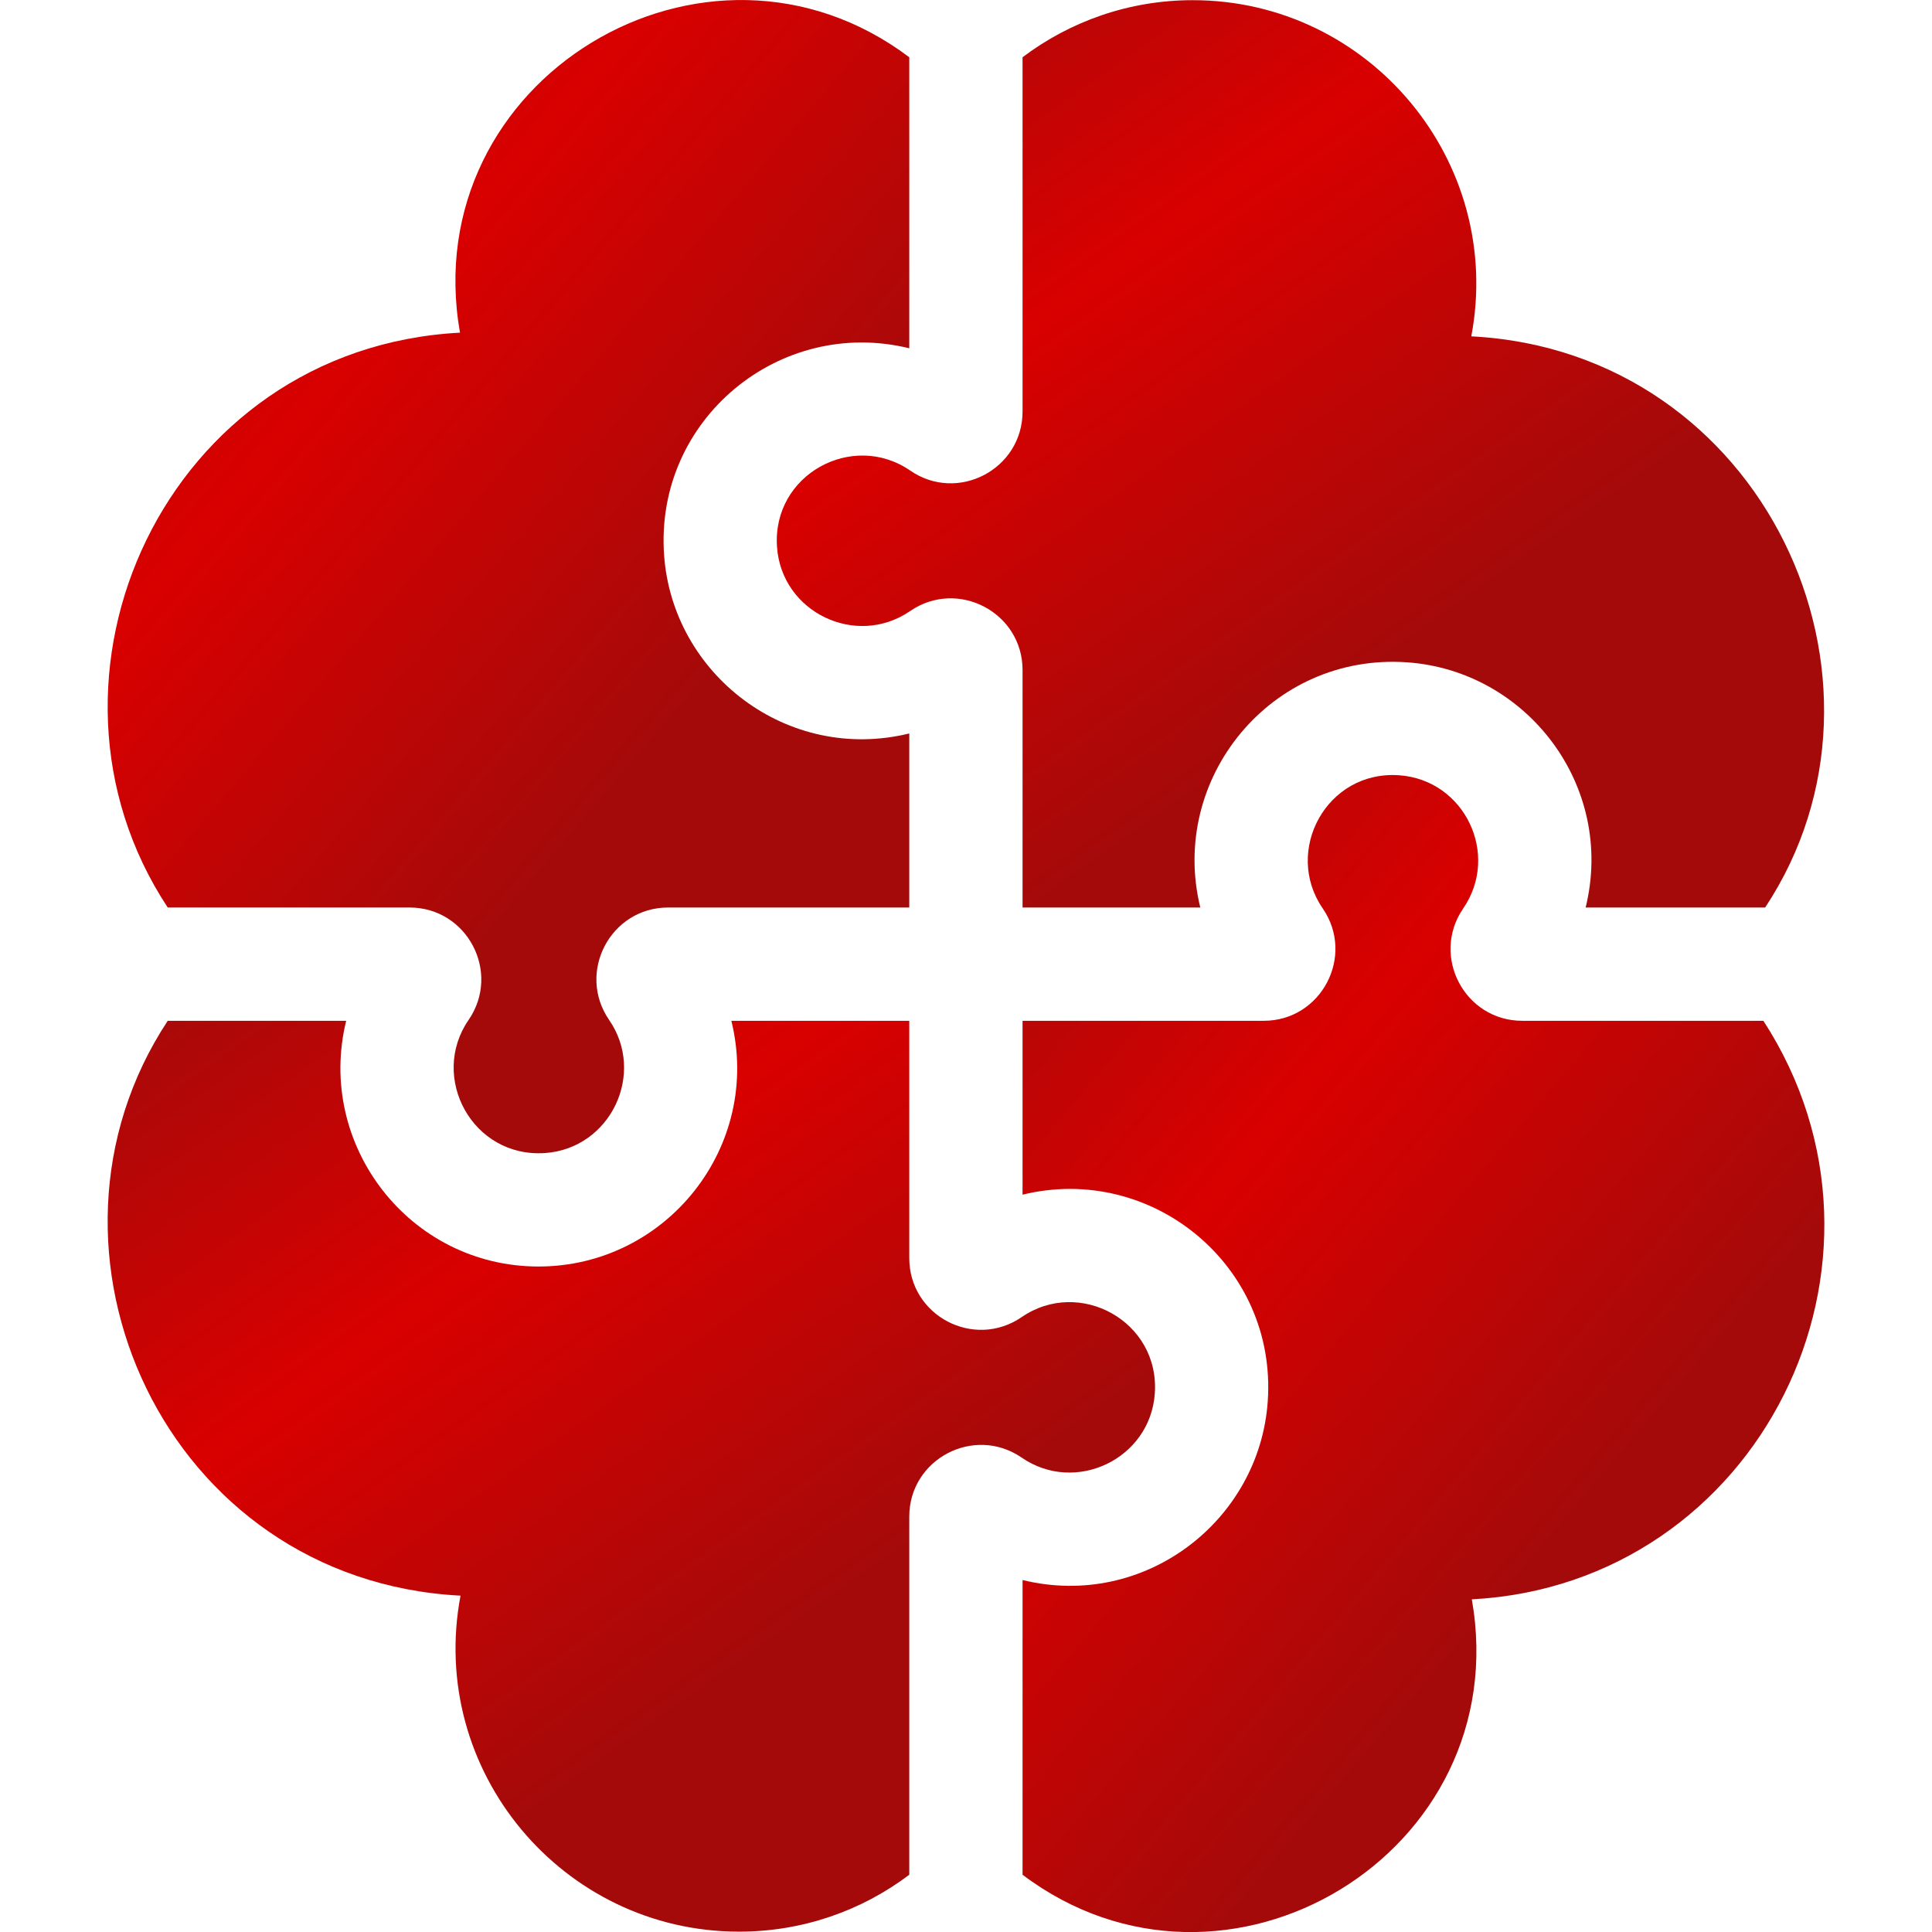
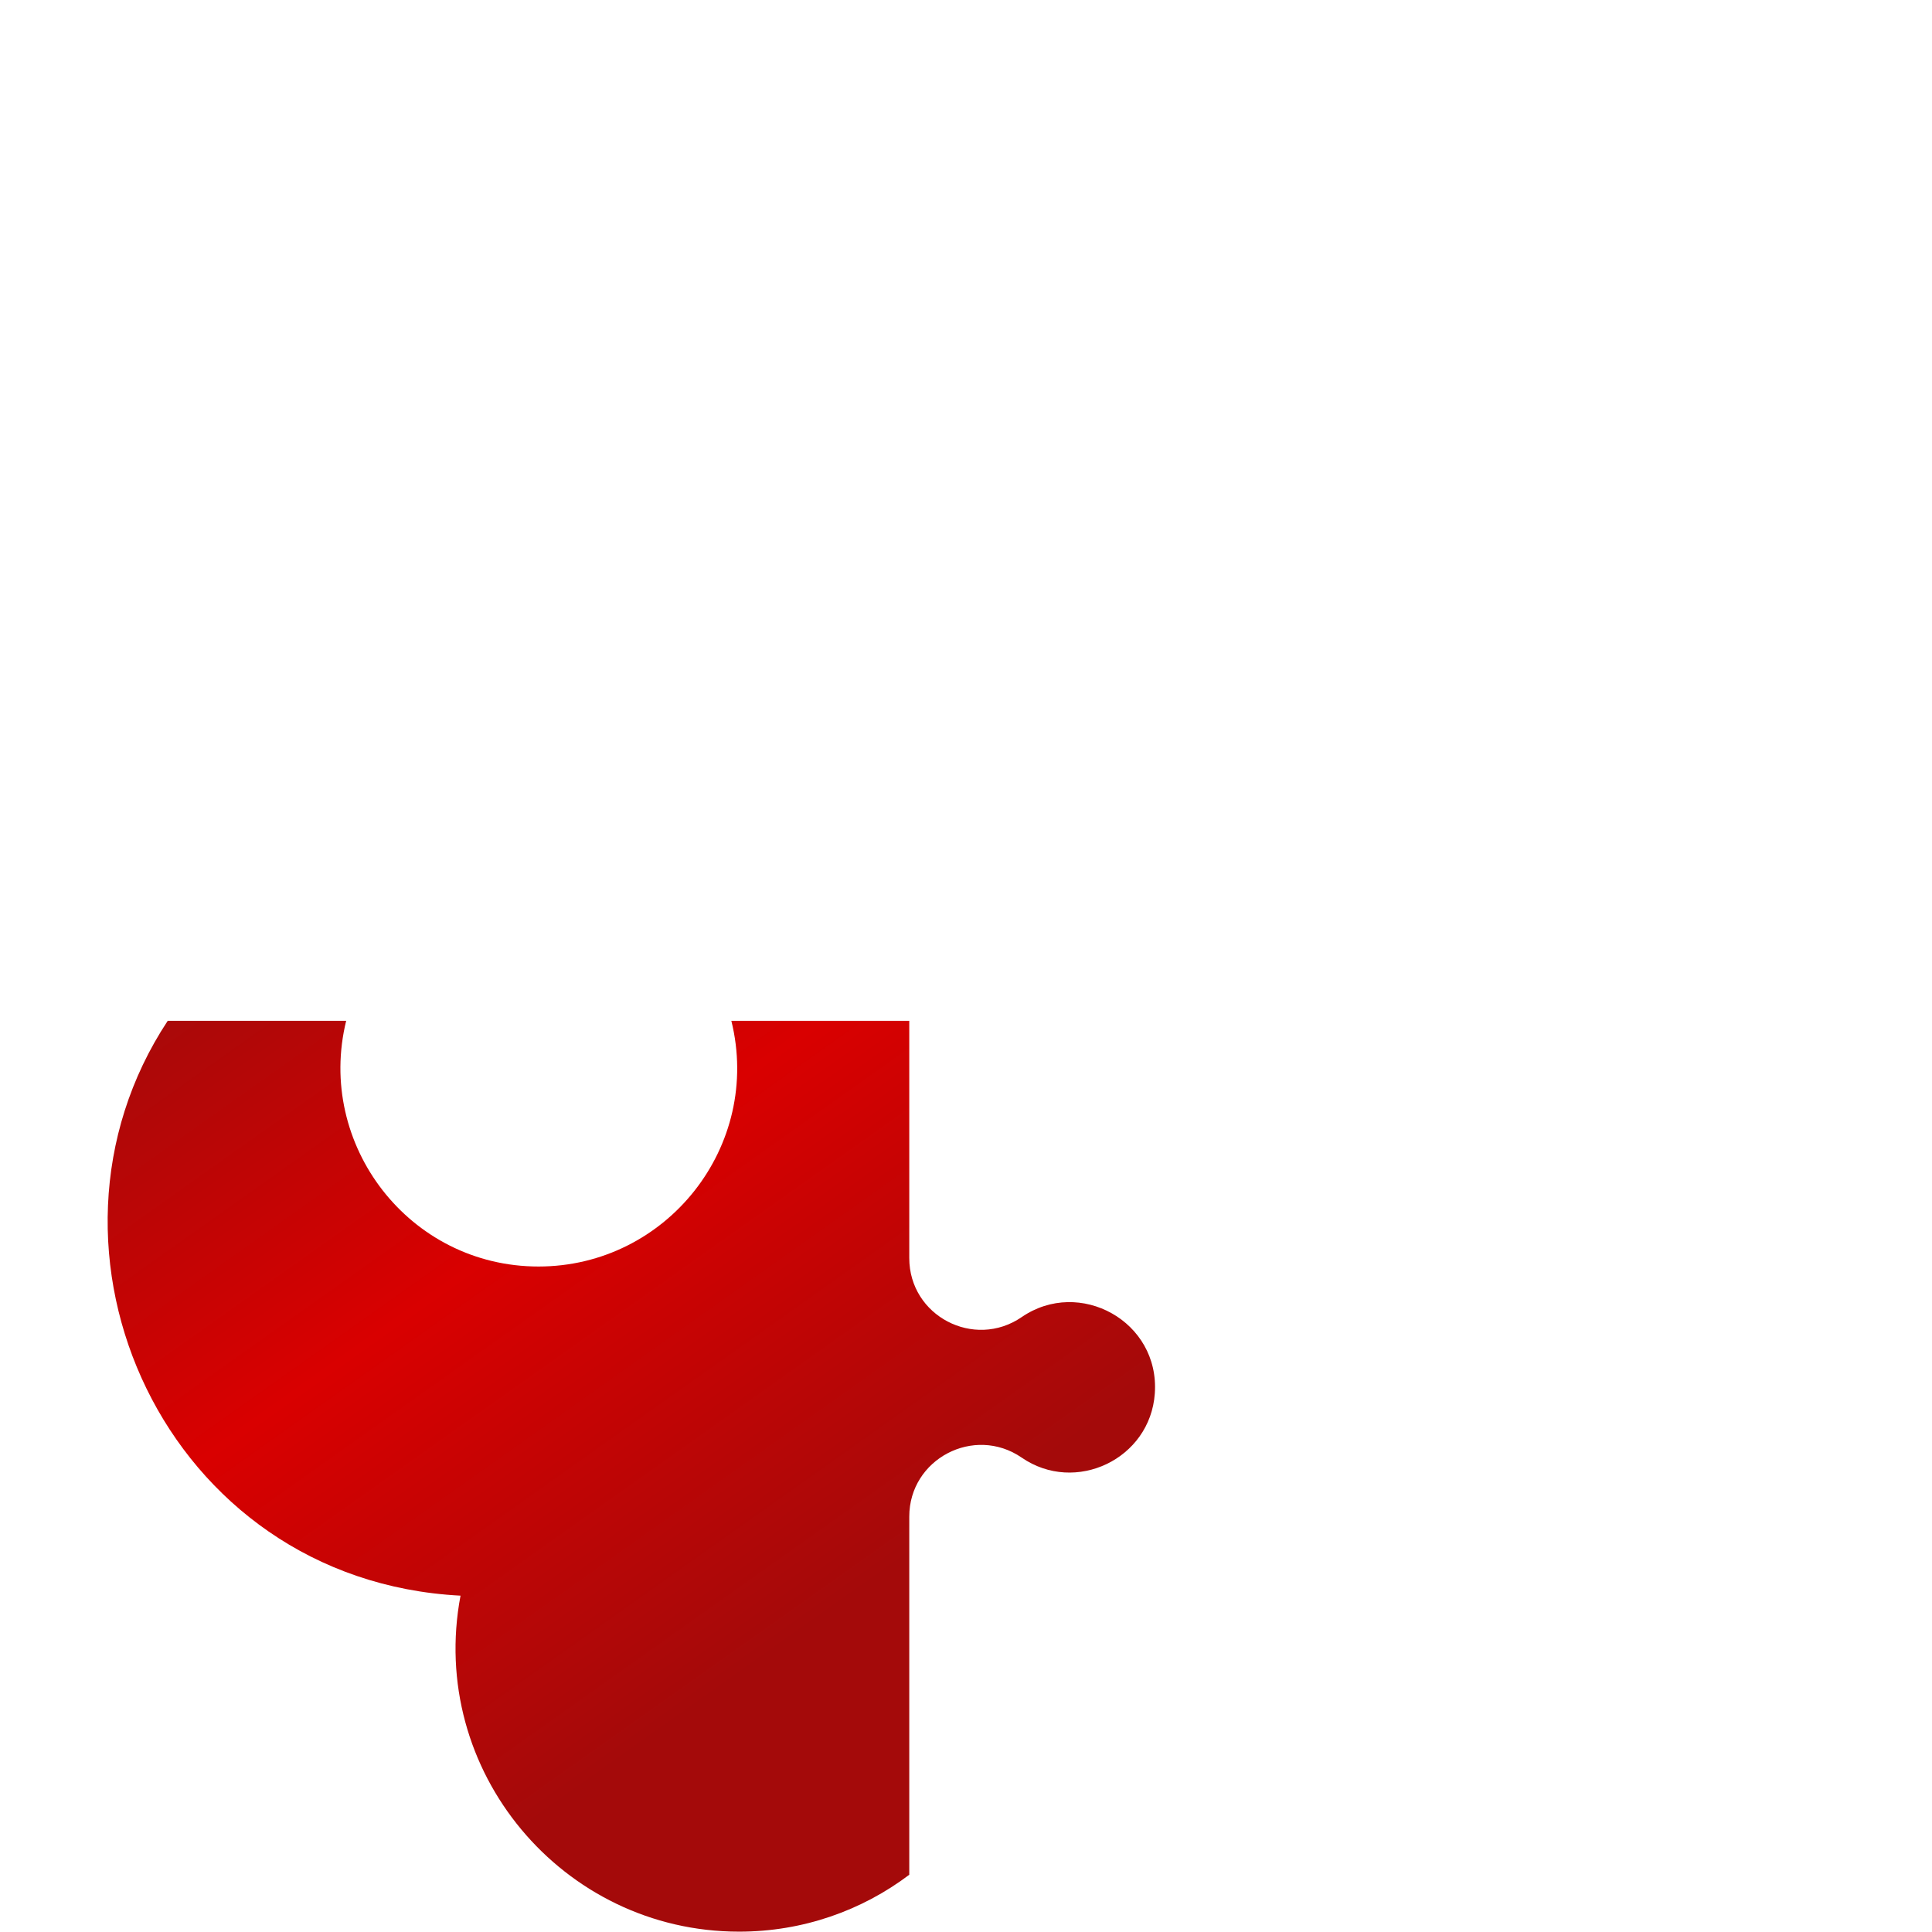
<svg xmlns="http://www.w3.org/2000/svg" width="11" height="11" viewBox="0 0 11 11" fill="none">
  <g clip-path="url(#clip0_2640_12175)">
-     <path d="M4.424 3.114C4.45 3.487 4.875 3.69 5.182 3.479C5.453 3.293 5.822 3.487 5.822 3.815V5.167H6.834C6.654 4.433 7.237 3.717 8.011 3.771C8.692 3.818 9.198 4.474 9.028 5.167H10.05C10.906 3.873 10.044 2.001 8.377 1.915C8.565 0.919 7.797 0.001 6.791 0.001C6.428 0.001 6.092 0.122 5.822 0.326V2.343C5.822 2.671 5.453 2.866 5.182 2.679C4.853 2.453 4.395 2.703 4.424 3.114Z" fill="url(#paint0_linear_2640_12175)" />
-     <path d="M2.332 5.167C2.66 5.167 2.854 5.536 2.668 5.807C2.443 6.134 2.69 6.593 3.103 6.565C3.476 6.539 3.679 6.113 3.468 5.807C3.282 5.536 3.476 5.167 3.804 5.167H5.177V4.176C4.483 4.346 3.828 3.839 3.781 3.159C3.727 2.388 4.44 1.802 5.177 1.983V0.326C4.021 -0.545 2.365 0.45 2.619 1.894C0.941 1.983 0.092 3.859 0.955 5.167H2.332Z" fill="url(#paint1_linear_2640_12175)" />
-     <path d="M10.04 5.812H8.667C8.339 5.812 8.145 5.443 8.331 5.172C8.542 4.865 8.339 4.44 7.966 4.414C7.553 4.385 7.306 4.845 7.531 5.172C7.717 5.443 7.523 5.812 7.195 5.812H5.822V6.802C6.557 6.622 7.272 7.206 7.218 7.979C7.171 8.659 6.516 9.166 5.822 8.996V10.674C6.978 11.546 8.634 10.551 8.38 9.106C10.018 9.019 10.928 7.182 10.04 5.812Z" fill="url(#paint2_linear_2640_12175)" />
    <path d="M6.575 7.934C6.604 7.523 6.146 7.273 5.817 7.499C5.546 7.685 5.177 7.492 5.177 7.163V5.812H4.164C4.34 6.525 3.796 7.211 3.066 7.211C2.33 7.211 1.798 6.517 1.971 5.812H0.955C0.092 7.119 0.94 8.998 2.622 9.085C2.434 10.081 3.202 10.998 4.208 10.998C4.571 10.998 4.907 10.878 5.177 10.674V8.635C5.177 8.307 5.546 8.113 5.817 8.299C6.123 8.51 6.549 8.307 6.575 7.934Z" fill="url(#paint3_linear_2640_12175)" />
  </g>
  <defs>
    <linearGradient id="paint0_linear_2640_12175" x1="7.13" y1="-1.974" x2="10.109" y2="2.244" gradientUnits="userSpaceOnUse">
      <stop stop-color="#A40A0A" />
      <stop offset="0.464" stop-color="#D90000" />
      <stop offset="1" stop-color="#A40A0A" />
    </linearGradient>
    <linearGradient id="paint1_linear_2640_12175" x1="2.686" y1="-2.511" x2="6.653" y2="0.872" gradientUnits="userSpaceOnUse">
      <stop stop-color="#A40A0A" />
      <stop offset="0.464" stop-color="#D90000" />
      <stop offset="1" stop-color="#A40A0A" />
    </linearGradient>
    <linearGradient id="paint2_linear_2640_12175" x1="7.895" y1="1.894" x2="11.873" y2="5.275" gradientUnits="userSpaceOnUse">
      <stop stop-color="#A40A0A" />
      <stop offset="0.464" stop-color="#D90000" />
      <stop offset="1" stop-color="#A40A0A" />
    </linearGradient>
    <linearGradient id="paint3_linear_2640_12175" x1="3.321" y1="3.828" x2="6.316" y2="8.052" gradientUnits="userSpaceOnUse">
      <stop stop-color="#A40A0A" />
      <stop offset="0.464" stop-color="#D90000" />
      <stop offset="1" stop-color="#A40A0A" />
    </linearGradient>
    <clipPath id="clip0_2640_12175">
      <rect width="11" height="11" fill="white" />
    </clipPath>
  </defs>
</svg>